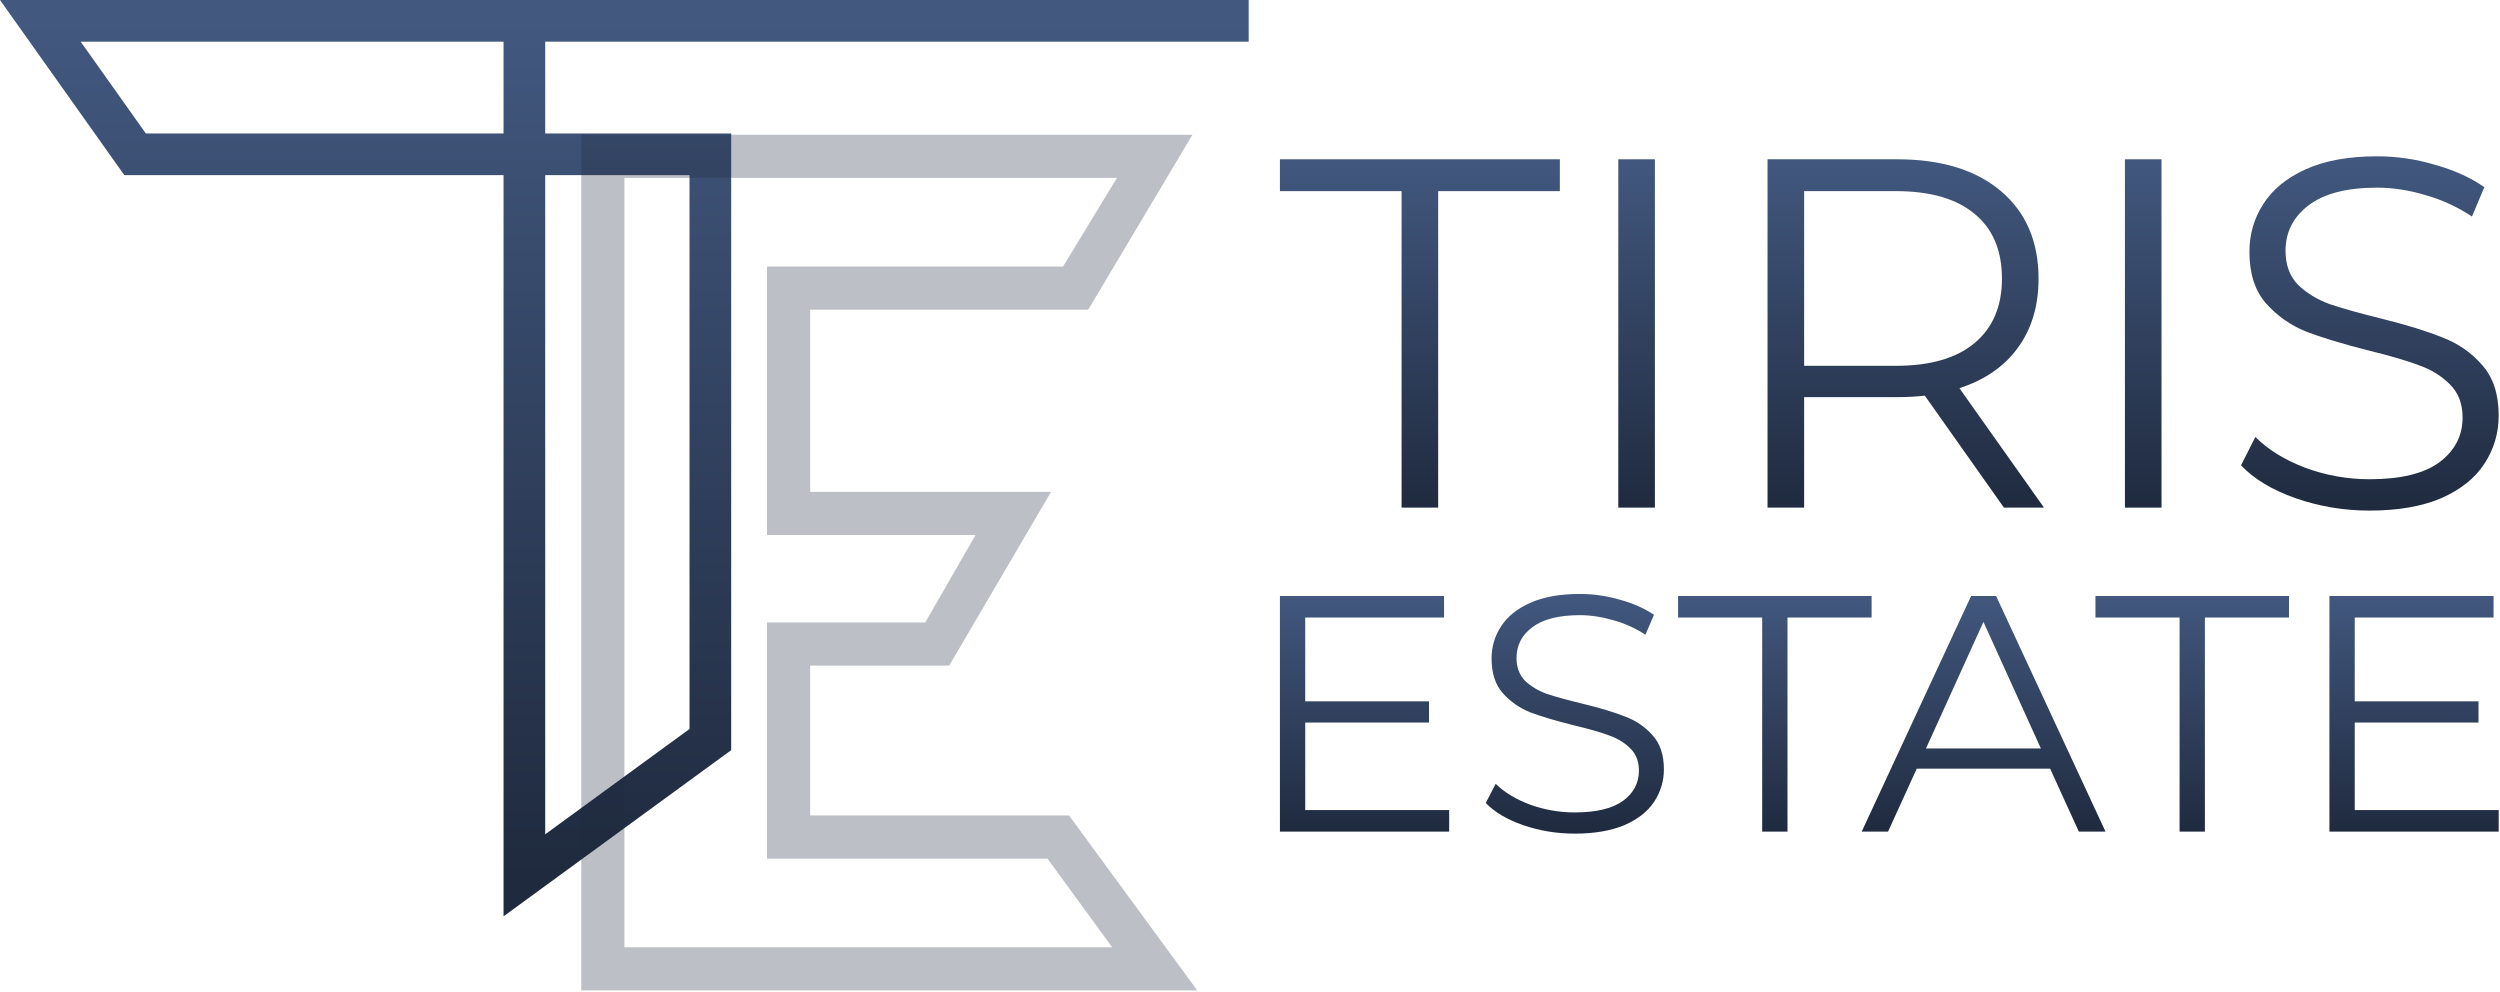
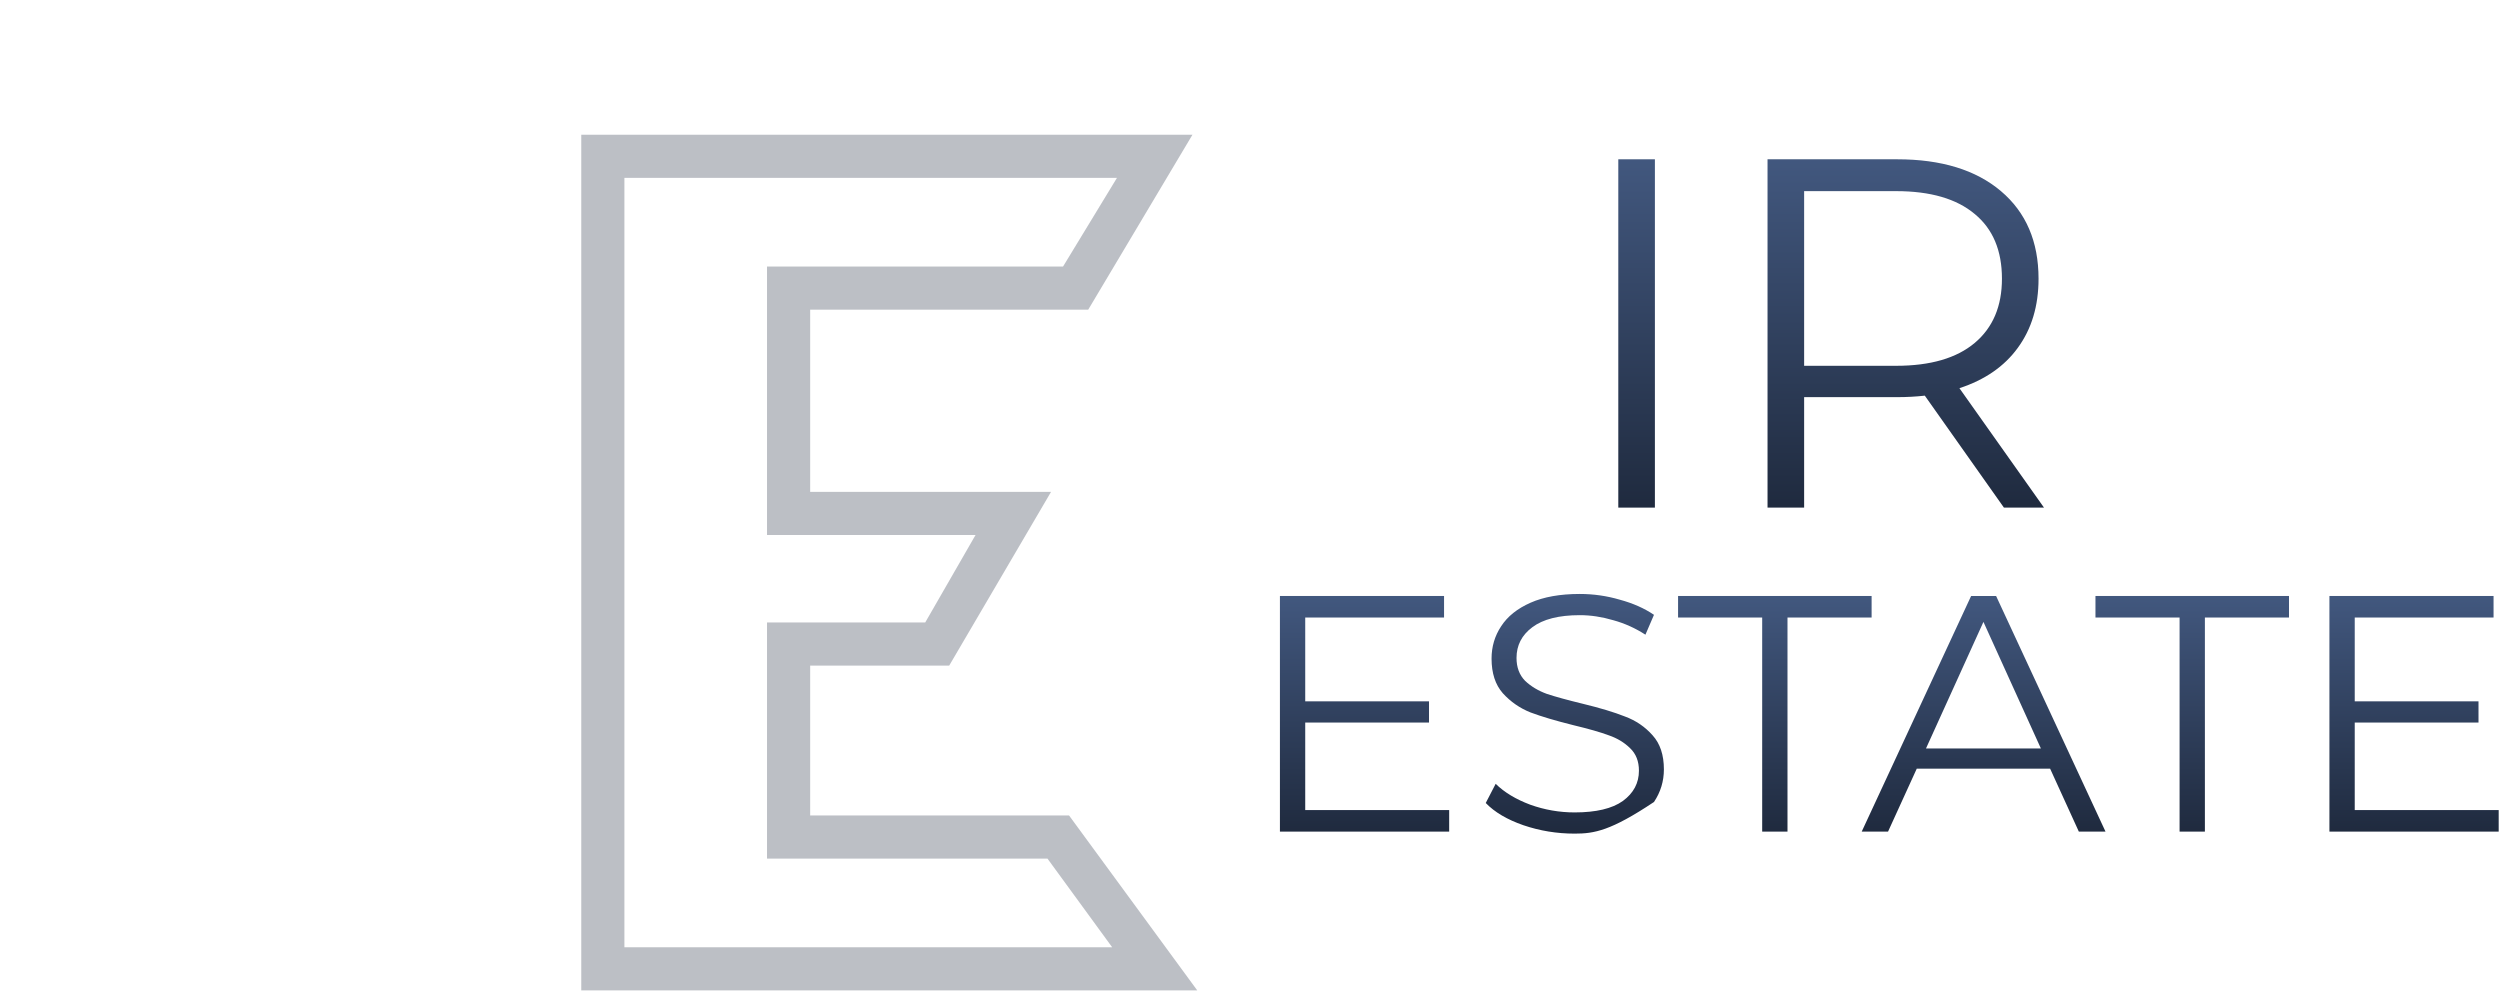
<svg xmlns="http://www.w3.org/2000/svg" width="1043" height="414" viewBox="0 0 1043 414" fill="none">
-   <path d="M584.74 79.743H533.985V66.456H650.767V79.743H600.007V211.776H584.74V79.743Z" fill="url(#paint0_linear)" />
  <path d="M675.155 66.456H690.422V211.776H675.155V66.456Z" fill="url(#paint1_linear)" />
  <path d="M836.038 211.776L803.028 165.066C799.312 165.481 795.461 165.689 791.472 165.689H752.685V211.776H737.414V66.456H791.472C809.903 66.456 824.348 70.885 834.8 79.743C845.256 88.6 850.48 100.779 850.48 116.28C850.48 127.629 847.594 137.247 841.814 145.136C836.177 152.887 828.06 158.492 817.469 161.952L852.753 211.776H836.038ZM791.059 152.61C805.366 152.61 816.3 149.426 823.866 143.06C831.432 136.694 835.213 127.767 835.213 116.28C835.213 104.516 831.432 95.52 823.866 89.292C816.3 82.926 805.366 79.743 791.059 79.743H752.685V152.61H791.059Z" fill="url(#paint2_linear)" />
-   <path d="M886.516 66.456H901.787V211.776H886.516V66.456Z" fill="url(#paint3_linear)" />
-   <path d="M988.599 213.021C977.869 213.021 967.552 211.291 957.648 207.831C947.883 204.371 940.317 199.804 934.954 194.13L940.938 182.296C946.162 187.555 953.111 191.846 961.777 195.168C970.442 198.351 979.382 199.942 988.599 199.942C1001.53 199.942 1011.22 197.59 1017.69 192.884C1024.15 188.04 1027.39 181.812 1027.39 174.2C1027.39 168.387 1025.6 163.751 1022.02 160.291C1018.59 156.831 1014.32 154.201 1009.23 152.402C1004.14 150.465 997.056 148.389 987.978 146.174C977.113 143.406 968.447 140.776 961.981 138.285C955.519 135.656 949.947 131.711 945.271 126.452C940.73 121.193 938.461 114.065 938.461 105.069C938.461 97.734 940.386 91.091 944.237 85.14C948.092 79.05 954.006 74.206 961.981 70.608C969.96 67.01 979.864 65.21 991.693 65.21C999.946 65.21 1007.99 66.387 1015.83 68.74C1023.81 70.954 1030.69 74.068 1036.46 78.082L1031.31 90.33C1025.26 86.316 1018.79 83.341 1011.91 81.403C1005.04 79.327 998.295 78.289 991.693 78.289C979.038 78.289 969.477 80.781 963.015 85.763C956.688 90.607 953.524 96.904 953.524 104.654C953.524 110.467 955.24 115.173 958.682 118.771C962.259 122.231 966.657 124.93 971.885 126.867C977.252 128.666 984.401 130.674 993.345 132.888C1003.94 135.517 1012.46 138.147 1018.93 140.776C1025.53 143.268 1031.1 147.143 1035.64 152.402C1040.18 157.523 1042.45 164.512 1042.45 173.37C1042.45 180.705 1040.45 187.417 1036.46 193.507C1032.61 199.458 1026.63 204.233 1018.52 207.831C1010.4 211.291 1000.43 213.021 988.599 213.021Z" fill="url(#paint4_linear)" />
  <path d="M604.596 337.959V346.947H533.985V248.642H602.458V257.63H544.541V292.599H596.183V301.446H544.541V337.959H604.596Z" fill="url(#paint5_linear)" />
-   <path d="M656.945 347.789C649.527 347.789 642.392 346.619 635.547 344.279C628.794 341.938 623.561 338.849 619.854 335.01L623.992 327.005C627.603 330.563 632.41 333.465 638.398 335.712C644.391 337.865 650.57 338.942 656.945 338.942C665.885 338.942 672.587 337.351 677.059 334.167C681.526 330.89 683.763 326.677 683.763 321.528C683.763 317.596 682.525 314.46 680.052 312.119C677.675 309.779 674.728 308 671.208 306.782C667.688 305.472 662.791 304.068 656.516 302.569C649.002 300.697 643.013 298.918 638.542 297.233C634.074 295.454 630.219 292.786 626.986 289.228C623.848 285.67 622.279 280.849 622.279 274.763C622.279 269.802 623.609 265.308 626.273 261.282C628.937 257.162 633.027 253.885 638.542 251.451C644.056 249.017 650.904 247.8 659.083 247.8C664.789 247.8 670.352 248.596 675.771 250.188C681.291 251.685 686.045 253.792 690.039 256.507L686.471 264.793C682.286 262.078 677.819 260.065 673.065 258.754C668.311 257.349 663.646 256.647 659.083 256.647C650.335 256.647 643.726 258.333 639.254 261.703C634.882 264.98 632.692 269.239 632.692 274.482C632.692 278.415 633.883 281.598 636.26 284.032C638.733 286.373 641.775 288.198 645.391 289.509C649.098 290.726 654.043 292.084 660.223 293.582C667.55 295.361 673.442 297.14 677.914 298.918C682.477 300.604 686.332 303.225 689.469 306.782C692.607 310.246 694.177 314.975 694.177 320.967C694.177 325.928 692.798 330.469 690.039 334.589C687.375 338.614 683.238 341.844 677.628 344.279C672.017 346.619 665.12 347.789 656.945 347.789Z" fill="url(#paint6_linear)" />
+   <path d="M656.945 347.789C649.527 347.789 642.392 346.619 635.547 344.279C628.794 341.938 623.561 338.849 619.854 335.01L623.992 327.005C627.603 330.563 632.41 333.465 638.398 335.712C644.391 337.865 650.57 338.942 656.945 338.942C665.885 338.942 672.587 337.351 677.059 334.167C681.526 330.89 683.763 326.677 683.763 321.528C683.763 317.596 682.525 314.46 680.052 312.119C677.675 309.779 674.728 308 671.208 306.782C667.688 305.472 662.791 304.068 656.516 302.569C649.002 300.697 643.013 298.918 638.542 297.233C634.074 295.454 630.219 292.786 626.986 289.228C623.848 285.67 622.279 280.849 622.279 274.763C622.279 269.802 623.609 265.308 626.273 261.282C628.937 257.162 633.027 253.885 638.542 251.451C644.056 249.017 650.904 247.8 659.083 247.8C664.789 247.8 670.352 248.596 675.771 250.188C681.291 251.685 686.045 253.792 690.039 256.507L686.471 264.793C682.286 262.078 677.819 260.065 673.065 258.754C668.311 257.349 663.646 256.647 659.083 256.647C650.335 256.647 643.726 258.333 639.254 261.703C634.882 264.98 632.692 269.239 632.692 274.482C632.692 278.415 633.883 281.598 636.26 284.032C638.733 286.373 641.775 288.198 645.391 289.509C649.098 290.726 654.043 292.084 660.223 293.582C667.55 295.361 673.442 297.14 677.914 298.918C682.477 300.604 686.332 303.225 689.469 306.782C692.607 310.246 694.177 314.975 694.177 320.967C694.177 325.928 692.798 330.469 690.039 334.589C672.017 346.619 665.12 347.789 656.945 347.789Z" fill="url(#paint6_linear)" />
  <path d="M735.185 257.63H700.093V248.642H780.834V257.63H745.741V346.947H735.185V257.63Z" fill="url(#paint7_linear)" />
  <path d="M855.308 320.685H799.673L787.691 346.947H776.705L822.354 248.642H832.771L878.419 346.947H867.29L855.308 320.685ZM851.458 312.259L827.491 259.456L803.523 312.259H851.458Z" fill="url(#paint8_linear)" />
  <path d="M909.322 257.63H874.229V248.642H954.971V257.63H919.878V346.947H909.322V257.63Z" fill="url(#paint9_linear)" />
  <path d="M1042.45 337.959V346.947H971.837V248.642H1040.31V257.63H982.393V292.599H1034.03V301.446H982.393V337.959H1042.45Z" fill="url(#paint10_linear)" />
-   <path d="M16.831 8.695V0H0L9.745 13.729L16.831 8.695ZM56.357 64.381L49.27 69.414L51.869 73.075H56.357V64.381ZM296.36 64.381H305.052V55.686H296.36V64.381ZM296.36 308.541L301.484 315.565L305.052 312.96V308.541H296.36ZM218.771 365.179H210.079V382.287L223.894 372.203L218.771 365.179ZM56.357 73.075H296.36V55.686H56.357V73.075ZM287.669 64.381V308.541H305.052V64.381H287.669ZM291.237 301.518L213.648 358.155L223.894 372.203L301.484 315.565L291.237 301.518ZM520.948 0H218.771V17.39H520.948V0ZM218.771 0H16.831V17.39H218.771V0ZM227.463 365.179V8.695H210.079V365.179H227.463ZM9.745 13.729L49.27 69.414L63.444 59.347L23.918 3.661L9.745 13.729Z" fill="url(#paint11_linear)" />
  <path fill-rule="evenodd" clip-rule="evenodd" d="M497.5 56.2H242.5V413.2H499.5L446 340.2H338V277.7H396L438.5 205.2H338V129.2H454L497.5 56.2ZM260.5 74.2H466L443.5 111.2H320V223.2H407L386 259.7H320V358.2H437L464 395.2H260.5V74.2Z" fill="#1F2A3E" fill-opacity="0.3" />
  <defs>
    <linearGradient id="paint0_linear" x1="788.217" y1="65.21" x2="788.217" y2="213.021" gradientUnits="userSpaceOnUse">
      <stop stop-color="#42587F" />
      <stop offset="1" stop-color="#1F2A3E" />
    </linearGradient>
    <linearGradient id="paint1_linear" x1="788.217" y1="65.21" x2="788.217" y2="213.021" gradientUnits="userSpaceOnUse">
      <stop stop-color="#42587F" />
      <stop offset="1" stop-color="#1F2A3E" />
    </linearGradient>
    <linearGradient id="paint2_linear" x1="788.217" y1="65.21" x2="788.217" y2="213.021" gradientUnits="userSpaceOnUse">
      <stop stop-color="#42587F" />
      <stop offset="1" stop-color="#1F2A3E" />
    </linearGradient>
    <linearGradient id="paint3_linear" x1="788.217" y1="65.21" x2="788.217" y2="213.021" gradientUnits="userSpaceOnUse">
      <stop stop-color="#42587F" />
      <stop offset="1" stop-color="#1F2A3E" />
    </linearGradient>
    <linearGradient id="paint4_linear" x1="788.217" y1="65.21" x2="788.217" y2="213.021" gradientUnits="userSpaceOnUse">
      <stop stop-color="#42587F" />
      <stop offset="1" stop-color="#1F2A3E" />
    </linearGradient>
    <linearGradient id="paint5_linear" x1="788.217" y1="247.8" x2="788.217" y2="347.789" gradientUnits="userSpaceOnUse">
      <stop stop-color="#42587F" />
      <stop offset="1" stop-color="#1F2A3E" />
    </linearGradient>
    <linearGradient id="paint6_linear" x1="788.216" y1="247.8" x2="788.216" y2="347.789" gradientUnits="userSpaceOnUse">
      <stop stop-color="#42587F" />
      <stop offset="1" stop-color="#1F2A3E" />
    </linearGradient>
    <linearGradient id="paint7_linear" x1="788.218" y1="247.8" x2="788.218" y2="347.789" gradientUnits="userSpaceOnUse">
      <stop stop-color="#42587F" />
      <stop offset="1" stop-color="#1F2A3E" />
    </linearGradient>
    <linearGradient id="paint8_linear" x1="788.217" y1="247.8" x2="788.217" y2="347.789" gradientUnits="userSpaceOnUse">
      <stop stop-color="#42587F" />
      <stop offset="1" stop-color="#1F2A3E" />
    </linearGradient>
    <linearGradient id="paint9_linear" x1="788.217" y1="247.8" x2="788.217" y2="347.789" gradientUnits="userSpaceOnUse">
      <stop stop-color="#42587F" />
      <stop offset="1" stop-color="#1F2A3E" />
    </linearGradient>
    <linearGradient id="paint10_linear" x1="788.217" y1="247.8" x2="788.217" y2="347.789" gradientUnits="userSpaceOnUse">
      <stop stop-color="#42587F" />
      <stop offset="1" stop-color="#1F2A3E" />
    </linearGradient>
    <linearGradient id="paint11_linear" x1="268.89" y1="8.695" x2="268.89" y2="365.179" gradientUnits="userSpaceOnUse">
      <stop stop-color="#42587F" />
      <stop offset="1" stop-color="#1F2A3E" />
    </linearGradient>
  </defs>
</svg>